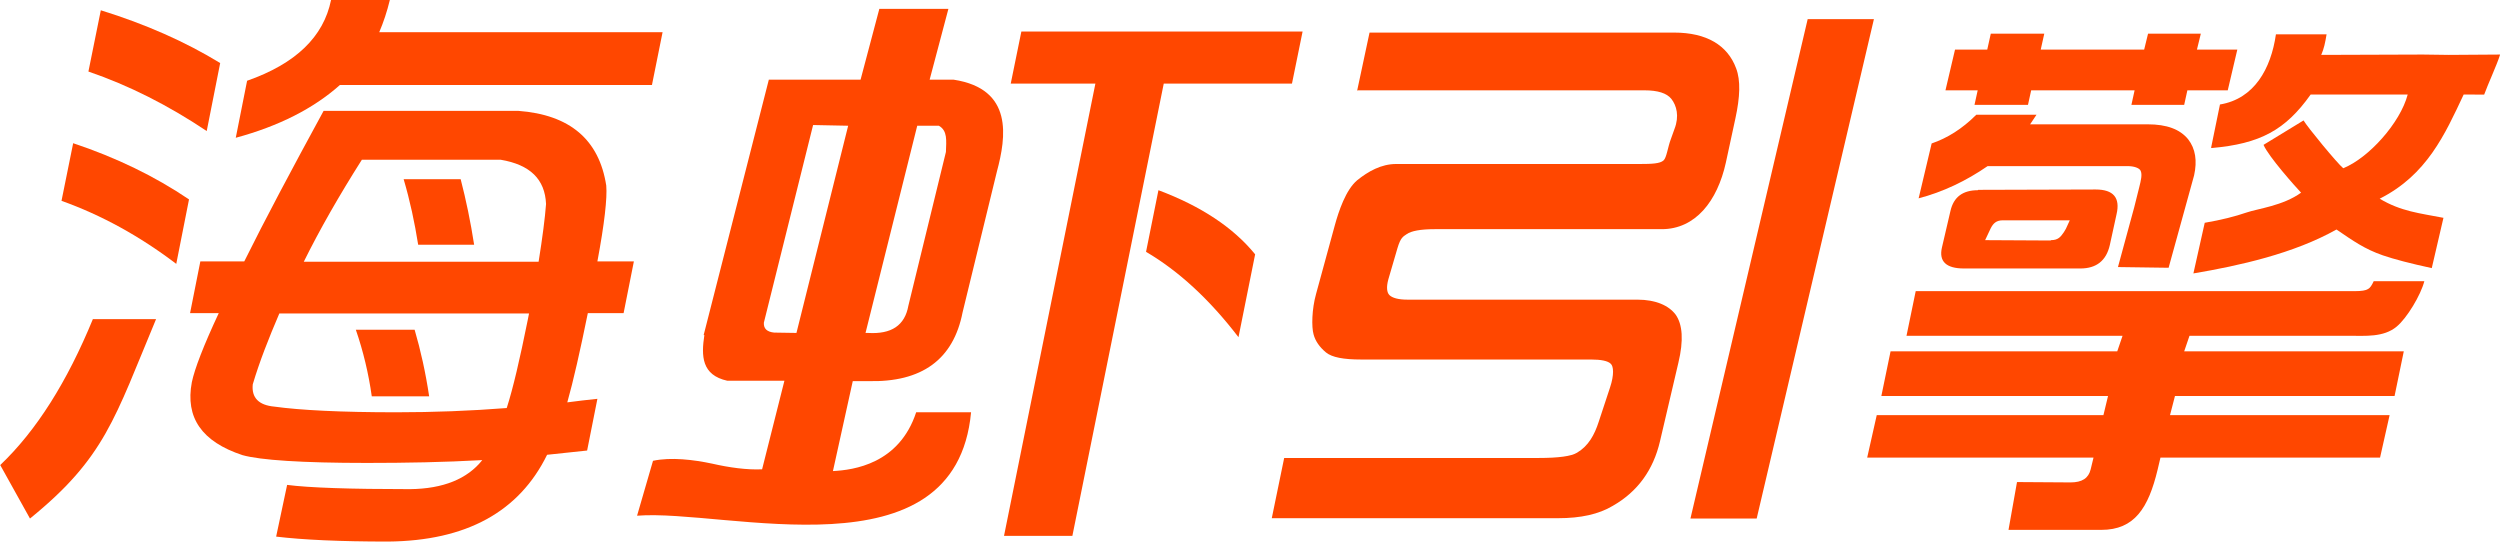
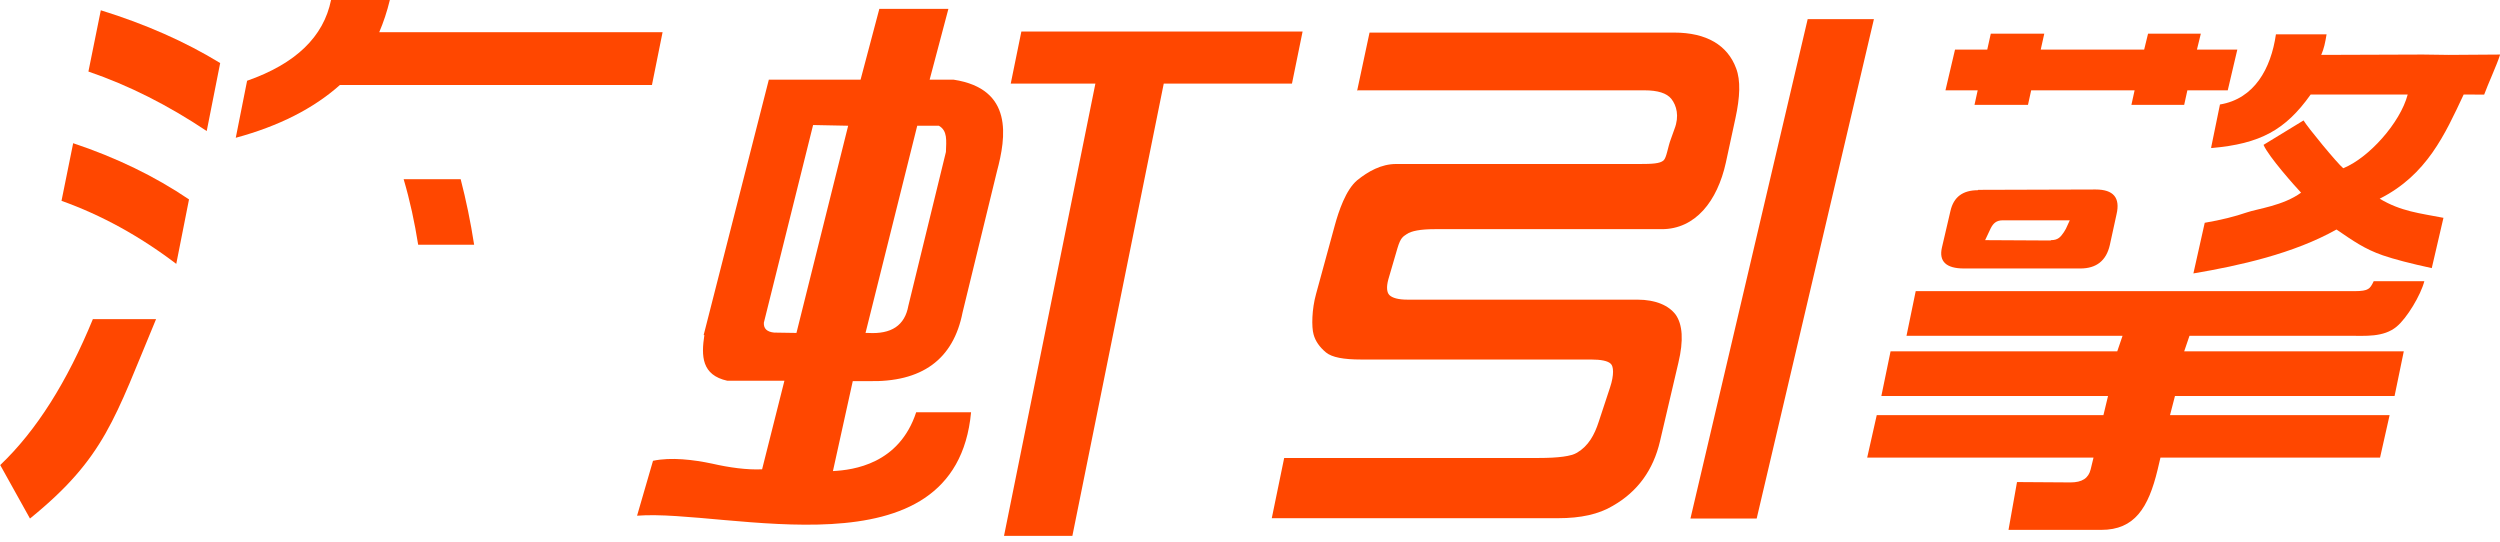
<svg xmlns="http://www.w3.org/2000/svg" xml:space="preserve" width="26.165mm" height="5.668mm" style="shape-rendering:geometricPrecision; text-rendering:geometricPrecision; image-rendering:optimizeQuality; fill-rule:evenodd; clip-rule:evenodd" viewBox="0 0 7.057 1.529">
  <defs>
    <style type="text/css">
   
    .fil0 {fill:#FF4700;fill-rule:nonzero}
   
  </style>
  </defs>
  <g id="图层_x0020_1">
-     <path class="fil0" d="M3.496 0.952c-0.082,-0.107 -0.169,-0.187 -0.261,-0.241l0.035 -0.174c0.12,0.045 0.211,0.105 0.273,0.181l-0.047 0.234z" />
    <polygon class="fil0" points="2.853,0.236 2.883,0.089 3.677,0.089 3.647,0.236 3.285,0.236 3.027,1.513 2.834,1.513 3.092,0.236 " />
    <path class="fil0" d="M1.986 0.946l0.184 -0.721 0.259 0 0.053 -0.2 0.195 0 -0.053 0.2 0.068 0c0.169,0.026 0.148,0.162 0.122,0.259l-0.097 0.398c-0.026,0.133 -0.115,0.198 -0.267,0.194l-0.043 0 -0.056 0.254c0.058,-0.003 0.187,-0.02 0.235,-0.166l0.155 0c-0.044,0.472 -0.693,0.272 -0.943,0.292l0.045 -0.155c0.051,-0.011 0.115,-0.003 0.167,0.008 0.048,0.011 0.098,0.018 0.141,0.016l0.063 -0.25 -0.161 0c-0.073,-0.016 -0.074,-0.07 -0.065,-0.129zm0.199 -0.007l0.063 0.001 0.146 -0.585 -0.099 -0.002 -0.139 0.558c-0.001,0.017 0.009,0.026 0.029,0.028zm0.465 -0.584l-0.061 0 -0.146 0.585 0.007 0c0.066,0.004 0.104,-0.021 0.114,-0.077l0.106 -0.434c0.001,-0.032 0.005,-0.06 -0.02,-0.074z" />
-     <path class="fil0" d="M1.004 0.931l0.166 0c0.017,0.058 0.031,0.121 0.041,0.188l-0.162 0c-0.009,-0.064 -0.024,-0.127 -0.045,-0.188z" />
    <path class="fil0" d="M1.139 0.506l0.161 0c0.015,0.058 0.028,0.12 0.038,0.185l-0.158 0c-0.01,-0.063 -0.023,-0.124 -0.041,-0.185z" />
    <path class="fil0" d="M0.959 0.24c-0.074,0.066 -0.172,0.116 -0.294,0.149l0.032 -0.161c0.137,-0.048 0.216,-0.124 0.237,-0.228l0.166 0c-0.008,0.033 -0.018,0.063 -0.03,0.091l0.8 0 -0.03 0.149 -0.881 0z" />
    <path class="fil0" d="M0.262 0.901l0.178 0c-0.117,0.28 -0.144,0.391 -0.356,0.563l-0.084 -0.151c0.102,-0.097 0.189,-0.235 0.262,-0.413z" />
    <path class="fil0" d="M0.205 0.404c0.123,0.041 0.232,0.094 0.328,0.159l-0.036 0.182c-0.104,-0.079 -0.212,-0.138 -0.324,-0.178l0.033 -0.163z" />
-     <path class="fil0" d="M1.686 1.126l-0.029 0.146c-0.038,0.004 -0.076,0.008 -0.113,0.012 -0.079,0.161 -0.228,0.243 -0.449,0.245 -0.136,0 -0.241,-0.005 -0.316,-0.014l0.031 -0.146c0.061,0.008 0.177,0.012 0.347,0.012 0.094,-0.001 0.162,-0.029 0.204,-0.082 -0.107,0.006 -0.216,0.008 -0.326,0.008 -0.184,0 -0.301,-0.008 -0.351,-0.022 -0.115,-0.038 -0.162,-0.106 -0.143,-0.206 0.008,-0.038 0.033,-0.103 0.076,-0.195l-0.081 0 0.029 -0.146 0.124 0c0.058,-0.117 0.133,-0.258 0.224,-0.425l0.55 0c0.145,0.011 0.228,0.081 0.248,0.211 0.003,0.035 -0.005,0.107 -0.025,0.214l0.103 0 -0.029 0.146 -0.101 0c-0.022,0.108 -0.041,0.192 -0.058,0.252 0.029,-0.004 0.057,-0.007 0.085,-0.01zm-0.256 0.026c0.018,-0.056 0.037,-0.138 0.059,-0.247l0.004 -0.02 -0.705 0c-0.03,0.07 -0.056,0.136 -0.075,0.2 -0.004,0.038 0.017,0.059 0.061,0.063 0.072,0.01 0.187,0.016 0.344,0.016 0.106,0 0.21,-0.004 0.312,-0.012zm-0.573 -0.413l0.663 0c0.011,-0.069 0.018,-0.123 0.021,-0.163 -0.003,-0.07 -0.045,-0.111 -0.128,-0.125l-0.392 0c-0.064,0.101 -0.119,0.197 -0.164,0.288z" />
    <path class="fil0" d="M0.284 0.029c0.126,0.039 0.239,0.089 0.337,0.149l-0.038 0.192c-0.109,-0.073 -0.22,-0.129 -0.334,-0.168l0.035 -0.173z" />
    <path class="fil0" d="M5.584 0.536l0.332 -0.001c0.05,0 0.07,0.023 0.059,0.07l-0.019 0.087c-0.01,0.044 -0.038,0.066 -0.083,0.066l-0.329 0c-0.05,0 -0.071,-0.02 -0.062,-0.059l0.024 -0.103c0.009,-0.04 0.035,-0.059 0.078,-0.059zm0.206 0.142c0.02,0 0.027,-0.009 0.036,-0.022l0.006 -0.01 0.011 -0.024 -0.036 -0 -0.153 0c-0.019,0 -0.027,0.009 -0.034,0.022l-0.016 0.034 0.185 0.001z" />
    <path class="fil0" d="M5.271 1.292l0.027 -0.12 0.64 0 0.013 -0.054 -0.64 0 0.026 -0.126 0.64 0 0.015 -0.044 -0.61 0 0.026 -0.126 1.24 0c0.019,0 0.031,-0.002 0.037,-0.006 0.006,-0.003 0.011,-0.011 0.016,-0.022l0.143 0c-0.01,0.039 -0.049,0.104 -0.078,0.128 -0.037,0.031 -0.089,0.026 -0.136,0.026l-0.449 0 -0.015 0.044 0.62 0 -0.026 0.126 -0.62 0 -0.014 0.054 0.62 0 -0.027 0.12 -0.62 0 -0.008 0.034c-0.026,0.108 -0.065,0.17 -0.159,0.17l-0.262 0 0.024 -0.135 0.151 0.001c0.033,0 0.051,-0.012 0.057,-0.037l0.008 -0.033 -0.64 0z" />
    <polygon class="fil0" points="5.492,0.255 5.519,0.14 5.61,0.14 5.62,0.095 5.771,0.095 5.761,0.14 6.053,0.14 6.064,0.095 6.213,0.095 6.202,0.14 6.316,0.14 6.289,0.255 6.175,0.255 6.166,0.296 6.017,0.296 6.026,0.255 5.734,0.255 5.725,0.296 5.574,0.296 5.583,0.255 " />
-     <path class="fil0" d="M5.416 0.561l0.037 -0.156c0.044,-0.015 0.086,-0.041 0.126,-0.081l0.17 0 -0.018 0.027 0.332 0c0.054,0 0.091,0.014 0.114,0.042 0.021,0.027 0.026,0.061 0.017,0.102l-0.072 0.261 -0.143 -0.002 0.046 -0.169 0.014 -0.056c0.005,-0.02 0.009,-0.036 0.004,-0.047 -0.004,-0.008 -0.019,-0.013 -0.037,-0.013l-0.395 0c-0.061,0.042 -0.126,0.073 -0.195,0.091z" />
    <polygon class="fil0" points="4.772,1.464 5.103,0.054 5.29,0.054 4.959,1.464 " />
    <path class="fil0" d="M3.831 0.256l0.035 -0.164 0.86 0c0.092,0 0.151,0.036 0.175,0.101 0.013,0.034 0.011,0.081 -0.002,0.141l-0.027 0.125c-0.024,0.109 -0.086,0.188 -0.181,0.188l-0.641 0c-0.04,0 -0.066,0.005 -0.079,0.014 -0.01,0.007 -0.017,0.009 -0.026,0.039l-0.026 0.089c-0.006,0.022 -0.004,0.037 0.003,0.044 0.008,0.008 0.025,0.013 0.051,0.013l0.649 0c0.053,0 0.089,0.017 0.108,0.042 0.02,0.028 0.023,0.073 0.008,0.136l-0.052 0.222c-0.019,0.081 -0.063,0.142 -0.133,0.182 -0.04,0.024 -0.091,0.035 -0.154,0.035l-0.809 0 0.035 -0.17 0.718 0c0.057,0 0.093,-0.005 0.109,-0.015 0.032,-0.019 0.049,-0.05 0.061,-0.087l0.032 -0.097c0.012,-0.036 0.01,-0.06 0.002,-0.067 -0.008,-0.008 -0.027,-0.012 -0.056,-0.012l-0.649 0c-0.049,0 -0.082,-0.006 -0.099,-0.02 -0.018,-0.015 -0.03,-0.032 -0.035,-0.051 -0.006,-0.021 -0.005,-0.071 0.007,-0.114l0.053 -0.194c0.011,-0.04 0.031,-0.1 0.063,-0.127 0.031,-0.025 0.068,-0.046 0.11,-0.046l0.688 0c0.034,0 0.057,-0.001 0.067,-0.01 0.009,-0.008 0.012,-0.038 0.021,-0.061l0.01 -0.028c0.014,-0.036 0.006,-0.066 -0.009,-0.085 -0.013,-0.016 -0.038,-0.024 -0.076,-0.024l-0.809 0z" />
    <path class="fil0" d="M6.242 0.417l0.025 -0.122c0.097,-0.016 0.144,-0.101 0.158,-0.198l0.143 0c-0.004,0.024 -0.007,0.039 -0.015,0.058l0.287 -0.001c0.018,0 0.059,0.001 0.073,0.001l0.145 -0.001c-0.009,0.029 -0.035,0.085 -0.045,0.113l-0.057 -2.69728e-005c-0,2.69728e-005 -0.001,-5.39455e-005 -0.001,0 -5.39455e-005,5.39455e-005 -0,0 -0,0 -0.053,0.113 -0.104,0.227 -0.237,0.294 0.06,0.036 0.113,0.041 0.18,0.054l-0.033 0.142c-0.06,-0.013 -0.106,-0.025 -0.138,-0.036 -0.052,-0.018 -0.084,-0.041 -0.131,-0.073 -0.121,0.068 -0.274,0.102 -0.404,0.124l0.032 -0.143c0.047,-0.008 0.086,-0.018 0.118,-0.029 0.032,-0.011 0.103,-0.019 0.154,-0.056 -0.016,-0.017 -0.092,-0.102 -0.106,-0.135l0.113 -0.069c0.011,0.019 0.095,0.121 0.112,0.135 0.072,-0.029 0.161,-0.128 0.182,-0.208l-0.274 0c-0.071,0.1 -0.142,0.139 -0.28,0.151z" />
  </g>
</svg>